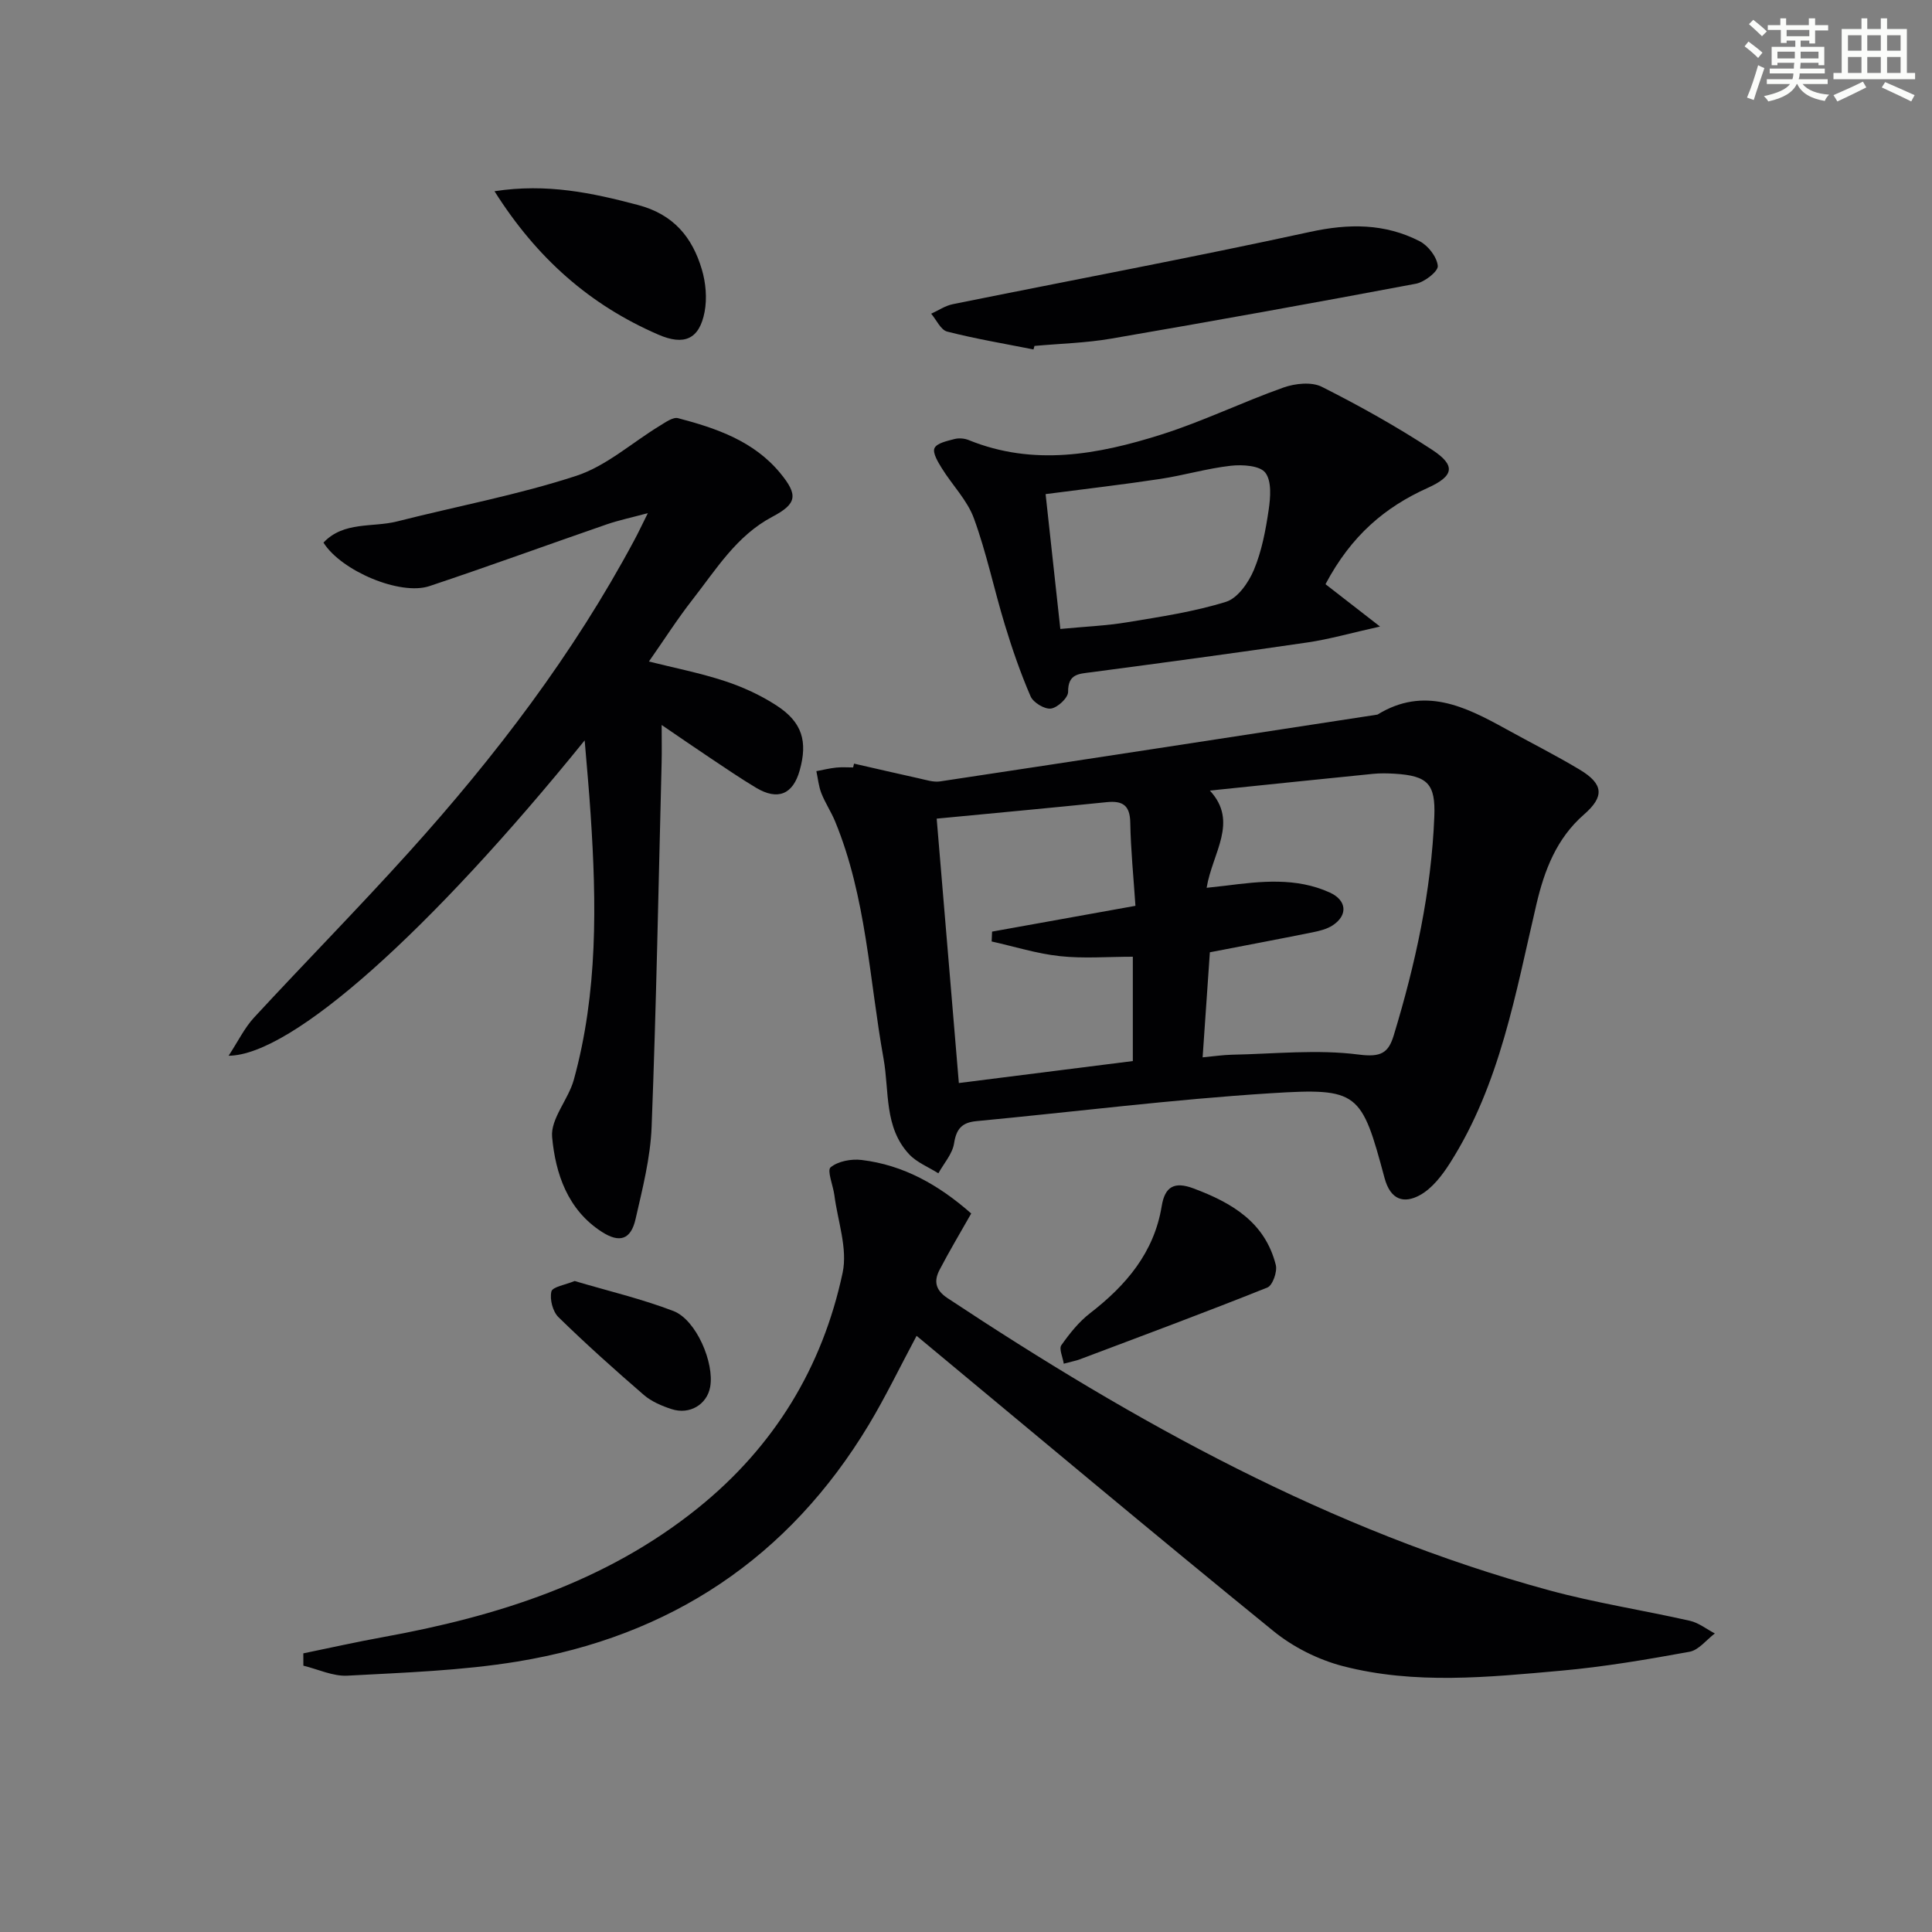
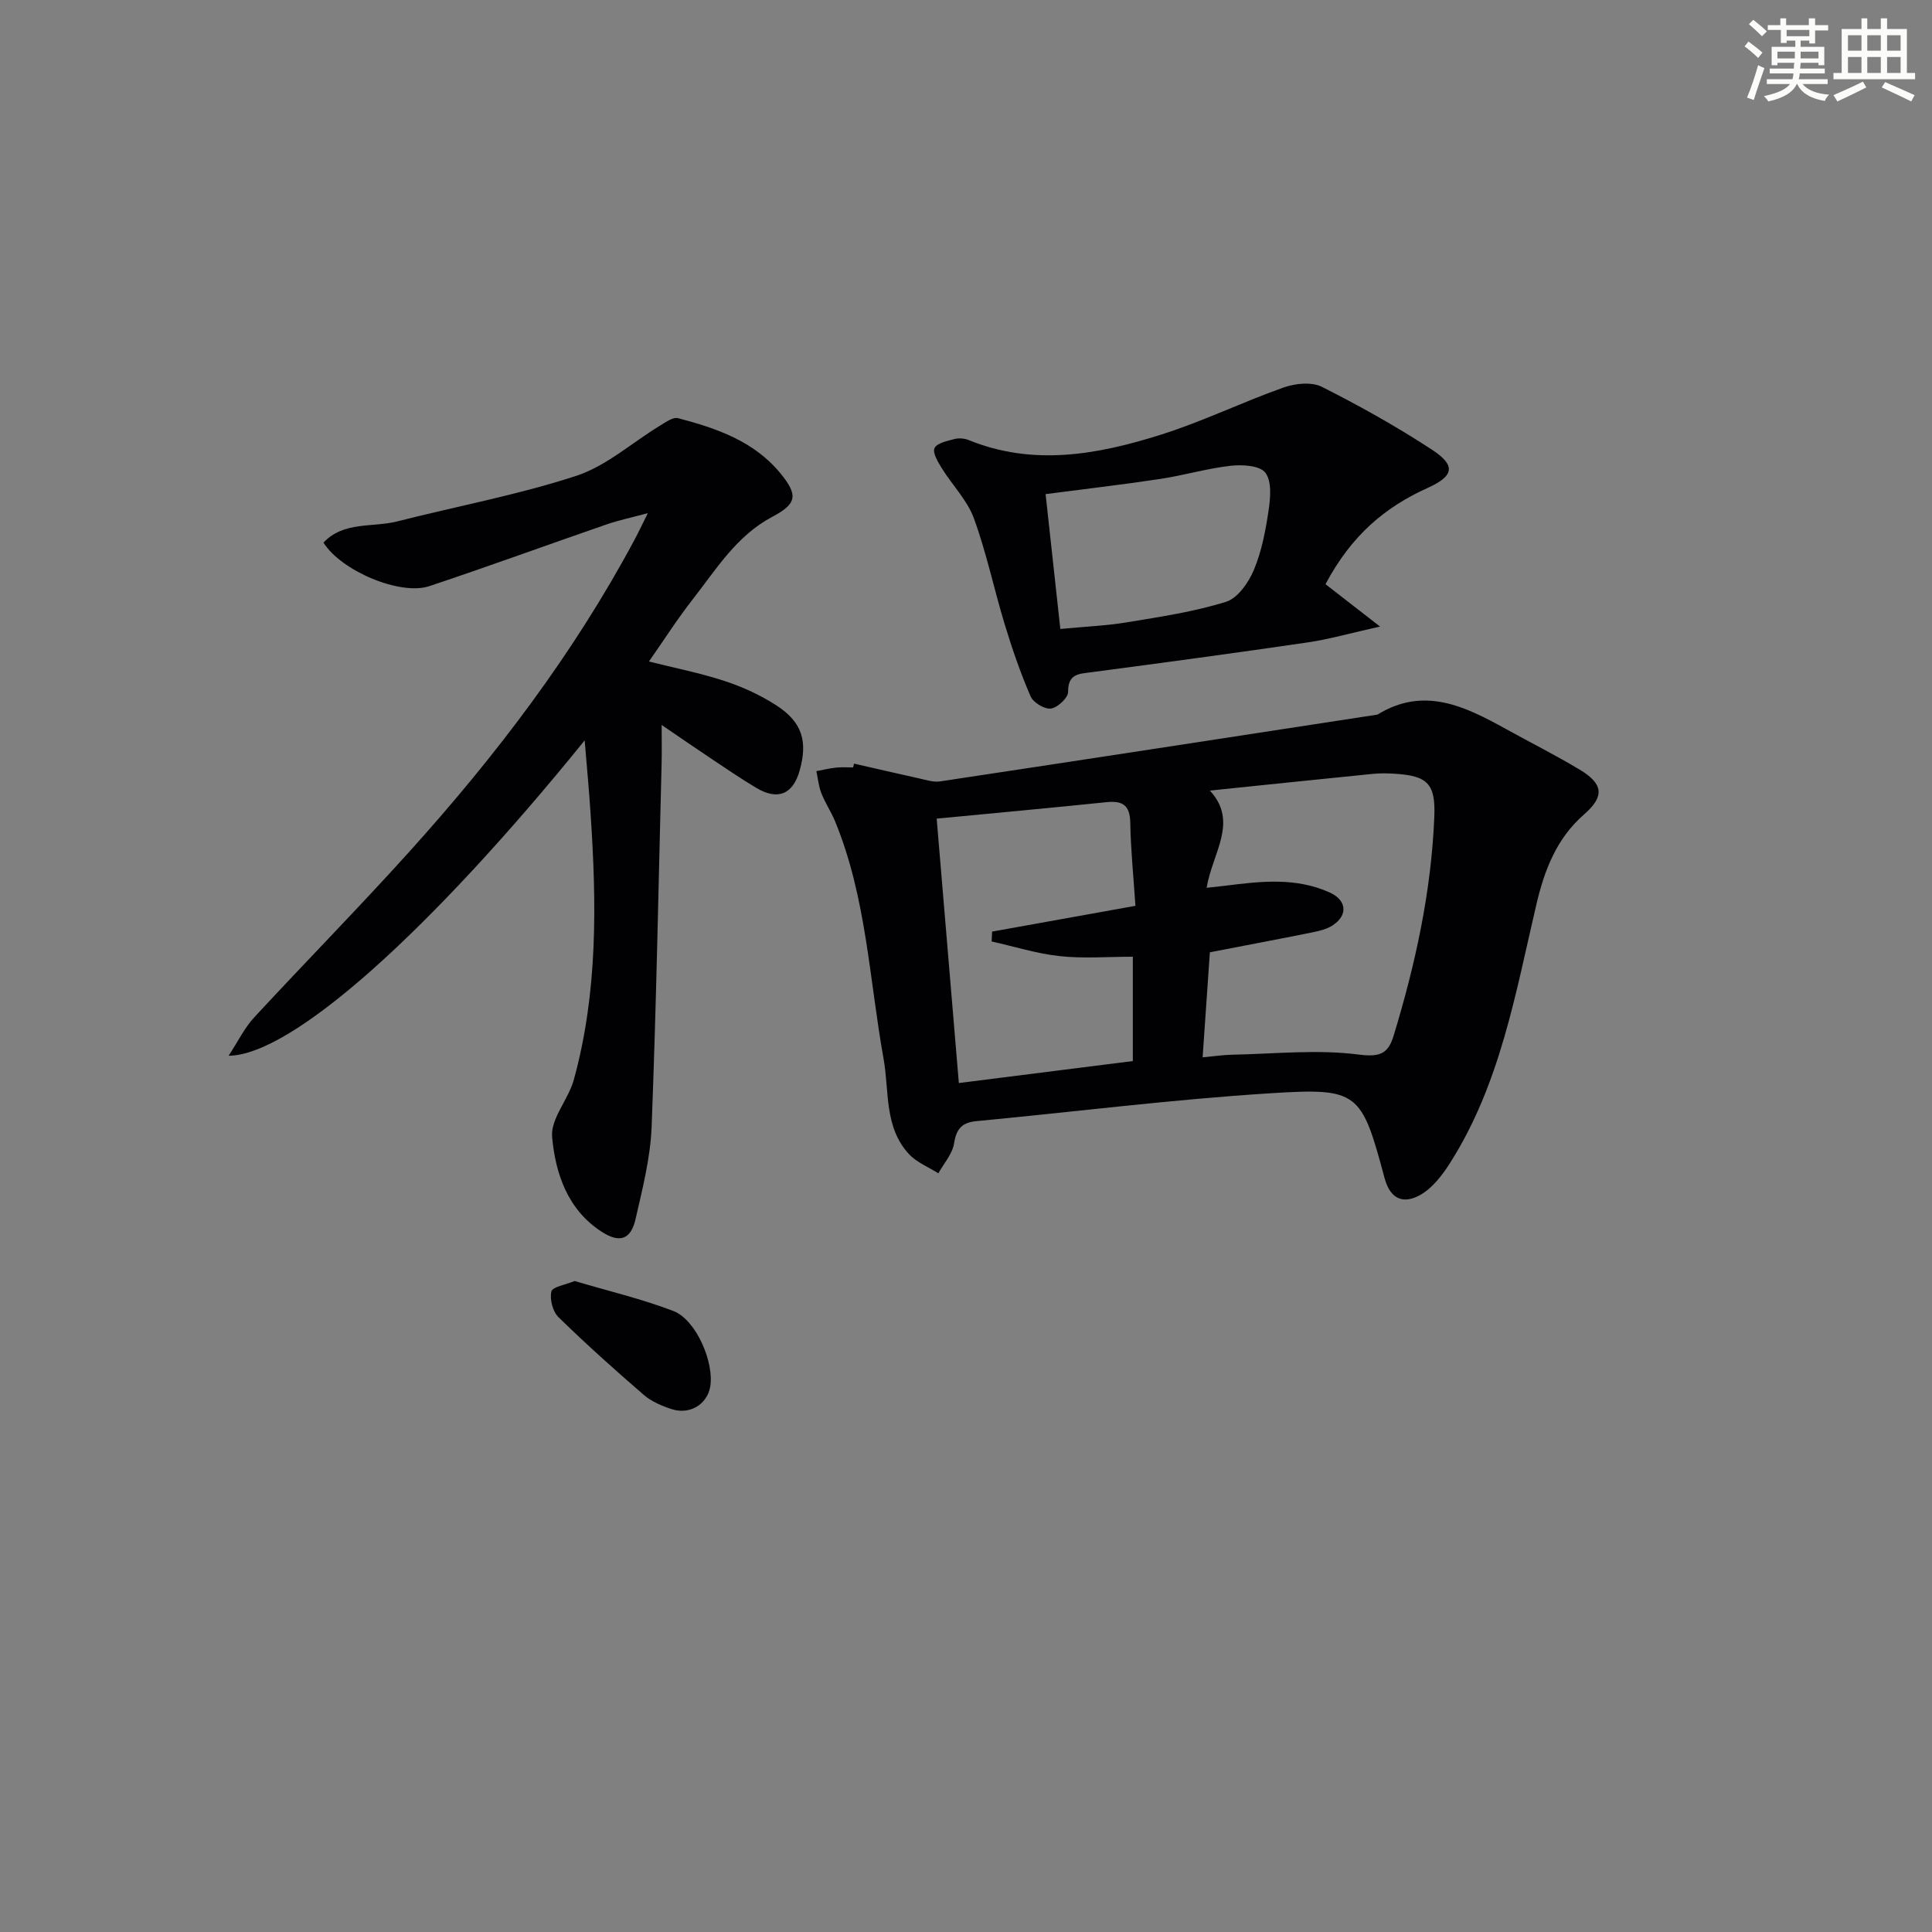
<svg xmlns="http://www.w3.org/2000/svg" enable-background="new 0 0 400 400" viewBox="0 0 400 400">
  <rect x="0" y="0" width="400" height="400" fill="#808080" stroke="none" />
  <g fill="#010103">
    <path d="m176.82 158.1c4.49 1.02 8.97 2.07 13.47 3.06 1.43.31 2.96.83 4.35.62 30.19-4.55 60.37-9.2 90.55-13.83 9.62-5.92 18.11-1.71 26.56 2.96 5.1 2.82 10.31 5.44 15.3 8.43 4.96 2.98 5.17 5.57.89 9.3-5.68 4.96-8.18 11.51-9.84 18.58-4.32 18.41-7.49 37.22-17.89 53.57-1.62 2.55-3.7 5.27-6.25 6.66-3.22 1.76-6.06 1.09-7.31-3.58-4.77-17.78-5.39-18.67-23.49-17.53-20.38 1.28-40.67 3.85-61.01 5.78-2.96.28-4.15 1.57-4.62 4.6-.34 2.18-2.11 4.14-3.25 6.2-2.04-1.29-4.45-2.23-6.05-3.94-5.22-5.58-4.09-13.04-5.3-19.8-2.96-16.45-3.55-33.39-10.03-49.12-.82-1.99-2.05-3.81-2.84-5.82-.57-1.44-.71-3.04-1.04-4.58 1.37-.26 2.74-.6 4.12-.74 1.15-.12 2.33-.03 3.49-.03.07-.26.13-.53.19-.79zm73 25.71c2.03-.23 2.99-.32 3.95-.44 7.28-.92 14.57-1.75 21.55 1.42 3.5 1.59 3.8 4.67.62 6.78-1.2.79-2.75 1.17-4.19 1.46-7.1 1.43-14.22 2.77-21.26 4.13-.5 7.22-.99 14.25-1.5 21.75 2.46-.23 4.24-.5 6.03-.54 8.79-.17 17.69-1.15 26.32-.03 4.56.59 6.11-.34 7.21-3.95 4.5-14.79 7.79-29.83 8.41-45.33.27-6.79-1.39-8.45-8.22-8.87-1.49-.09-3-.12-4.49.03-11.05 1.1-22.09 2.26-33.76 3.46 6.01 6.48.51 12.89-.67 20.13zm-15.28 14.27c-5.22 0-10.21.41-15.1-.12-4.76-.51-9.43-1.99-14.13-3.04.03-.68.06-1.36.09-2.04 9.76-1.76 19.52-3.51 29.68-5.34-.4-6-.97-11.61-1.07-17.22-.06-3.6-1.57-4.58-4.9-4.24-11.69 1.2-23.4 2.28-35.18 3.41 1.54 18.35 3.08 36.73 4.59 54.74 12.15-1.53 24.07-3.04 36.02-4.55 0-7.23 0-14.15 0-21.6z" />
-     <path d="m189.77 276.57c-3.56 6.67-6.45 12.67-9.86 18.35-16.61 27.63-41.15 43.89-72.76 49.08-11.59 1.9-23.46 2.29-35.22 2.93-2.99.16-6.08-1.33-9.12-2.07 0-.85 0-1.7-.01-2.55 5.5-1.13 10.97-2.36 16.49-3.36 23.63-4.29 46.12-11.36 65.2-26.72 15.76-12.69 25.8-29.1 29.97-48.74 1.06-5-1.02-10.67-1.71-16.03-.26-2.01-1.57-5.13-.78-5.78 1.54-1.27 4.29-1.78 6.42-1.52 8.68 1.04 15.98 5.17 22.69 11.08-2.24 3.96-4.51 7.75-6.55 11.66-1.2 2.3-.91 4.17 1.64 5.86 38.83 25.71 79.25 48.16 124.55 60.49 9.58 2.61 19.46 4.12 29.16 6.32 1.82.41 3.44 1.72 5.16 2.62-1.74 1.31-3.33 3.44-5.24 3.79-8.82 1.61-17.69 3.12-26.61 3.92-15.07 1.35-30.28 2.91-45.17-.95-5.11-1.33-10.31-3.94-14.4-7.28-24.67-20.05-49.01-40.48-73.85-61.1z" />
    <path d="m121.05 153.29c-32.04 39.56-60.61 65.21-73.72 65.29 1.98-3.02 3.3-5.78 5.28-7.92 10.62-11.49 21.61-22.65 32.09-34.27 17.88-19.82 34.01-40.97 46.65-64.6.78-1.45 1.48-2.94 2.78-5.55-3.44.93-6.04 1.47-8.53 2.33-12.24 4.23-24.41 8.68-36.7 12.78-6.04 2.01-18.25-3.14-21.93-9.01 4.22-4.46 10.17-3.09 15.27-4.39 12.36-3.14 24.97-5.48 37.06-9.43 6.24-2.04 11.55-6.88 17.32-10.38 1.17-.71 2.72-1.84 3.77-1.56 7.93 2.08 15.68 4.74 21.14 11.36 3.77 4.57 3.47 6.36-1.64 9.06-7.4 3.92-11.59 10.85-16.48 17.1-3.17 4.05-5.94 8.41-9.06 12.86 5.27 1.32 10.6 2.37 15.72 4.05 3.74 1.23 7.44 2.93 10.74 5.08 5.29 3.45 6.44 7.41 4.76 13.41-1.39 4.97-4.53 6.29-9.03 3.6-3.28-1.96-6.43-4.13-9.62-6.25-3.03-2.02-6.02-4.09-9.93-6.75 0 3.14.05 5.51-.01 7.88-.64 25.12-1.1 50.24-2.07 75.34-.25 6.4-1.89 12.8-3.33 19.1-.97 4.22-3.28 5-6.98 2.62-7.08-4.55-9.6-12.07-10.29-19.63-.35-3.77 3.36-7.76 4.49-11.85 4.98-18.06 4.72-36.5 3.48-54.98-.31-4.86-.77-9.7-1.23-15.29z" />
    <path d="m274.43 120.95c3.15 2.45 6.64 5.16 11.29 8.77-6.08 1.35-10.47 2.62-14.95 3.28-14.92 2.19-29.87 4.2-44.83 6.18-2.6.34-4.83.31-4.8 4.07.01 1.22-2.17 3.26-3.55 3.45-1.32.18-3.66-1.24-4.22-2.53-2.09-4.83-3.82-9.85-5.35-14.89-2.22-7.29-3.77-14.81-6.38-21.95-1.37-3.76-4.46-6.86-6.63-10.36-.8-1.29-1.98-3.22-1.53-4.19.49-1.05 2.62-1.48 4.12-1.88.91-.24 2.07-.15 2.95.21 13.43 5.46 26.74 3.01 39.79-1.11 8.63-2.72 16.85-6.74 25.4-9.77 2.4-.85 5.8-1.21 7.92-.15 7.82 3.94 15.51 8.24 22.84 13.04 4.98 3.27 4.53 5.44-.92 7.9-8.78 3.96-15.76 9.77-21.15 19.93zm-57.95-18.65c1.02 9.39 2.01 18.38 3.05 27.92 5.1-.49 9.57-.67 13.94-1.4 6.84-1.13 13.77-2.17 20.36-4.22 2.42-.75 4.67-3.98 5.77-6.6 1.63-3.89 2.44-8.2 3.06-12.41.38-2.57.66-5.98-.69-7.73-1.14-1.48-4.75-1.7-7.15-1.43-4.91.55-9.72 1.99-14.62 2.73-7.63 1.16-15.31 2.04-23.72 3.14z" />
-     <path d="m213.97 72.35c-5.97-1.19-11.98-2.19-17.87-3.7-1.33-.34-2.22-2.42-3.31-3.7 1.49-.67 2.91-1.66 4.47-1.97 24.66-4.99 49.4-9.62 73.98-14.97 8.02-1.75 15.47-1.77 22.68 1.93 1.76.9 3.58 3.26 3.76 5.11.11 1.12-2.73 3.35-4.52 3.69-21.01 3.96-42.05 7.75-63.11 11.37-5.22.9-10.58 1.03-15.87 1.51-.07.23-.14.48-.21.73z" />
-     <path d="m102.38 39.59c10.85-1.67 20.22.34 29.71 2.85 7.36 1.94 11.24 6.67 13.22 13.35.82 2.76 1.1 5.97.57 8.78-1.09 5.71-4.26 7.02-9.58 4.71-14.14-6.12-25.15-15.79-33.92-29.69z" />
-     <path d="m220.24 282.34c-.22-1.41-1.02-3.08-.5-3.83 1.7-2.41 3.62-4.83 5.94-6.62 7.46-5.77 13.26-12.54 14.84-22.18.66-4.05 2.62-5.14 6.56-3.67 7.93 2.97 14.83 6.98 17.06 15.86.35 1.38-.66 4.23-1.73 4.66-12.88 5.16-25.9 9.99-38.89 14.89-.61.24-1.28.35-3.28.89z" />
    <path d="m118.97 265.22c6.9 2.05 13.85 3.68 20.45 6.21 4.73 1.82 8.52 10.74 7.61 15.74-.66 3.61-4.24 5.8-7.99 4.57-2.03-.66-4.15-1.56-5.74-2.93-6.03-5.21-11.97-10.53-17.67-16.1-1.19-1.16-1.85-3.7-1.47-5.32.23-.97 2.91-1.38 4.81-2.17z" />
  </g>
  <path d="m361.2 9.6.8-1c.9.7 1.9 1.4 2.9 2.3l-.9 1.1c-1-1-2-1.8-2.8-2.4zm.5 10.6c.9-2.1 1.6-4.3 2.3-6.7.4.2.8.4 1.3.6-.7 2.1-1.5 4.3-2.2 6.6zm.4-15.2.9-.9c1 .8 2 1.6 2.8 2.4l-1 1c-.9-.9-1.8-1.7-2.7-2.5zm12.5-1.2h1.2v1.4h2.7v1.1h-2.7v2.7h-1.2v-.6h-1.8v1.3h4.9v3.8h-1.2v-.5h-3.7c0 .4-.1.9-.1 1.2h5.1v1h-5.2c0 .5-.1.9-.2 1.2h6v1h-5.2c1.1 1.3 2.9 2 5.5 2.2-.4.4-.7.8-.9 1.3-2.9-.5-4.8-1.6-5.7-3.5h-.1c-.8 1.7-2.7 2.9-5.9 3.6-.2-.4-.6-.8-.9-1.1 2.8-.6 4.6-1.4 5.4-2.5h-4.8v-1h5.3c.1-.3.2-.7.2-1.2h-4.9v-1h5c0-.4 0-.8.1-1.2h-3.5v.5h-1.2v-3.8h4.9v-1.3h-1.8v.5h-1.2v-2.7h-2.7v-1h2.6v-1.4h1.2v1.4h4.7v-1.4zm-6.6 8.3h3.6c0-.4 0-.9 0-1.4h-3.6zm1.9-4.6h4.7v-1.3h-4.7zm6.6 3.2h-3.7v1.4h3.7z" fill="#fbfcfa" />
  <path d="m385.3 3.8h1.3v2.2h2.8v-2.2h1.3v2.2h4.1v9.1h1.7v1.3h-16.9v-1.3h1.7v-9.1h4.1v-2.2zm.4 13.1.7 1.2c-1.8.9-3.8 1.9-6 2.9-.2-.4-.5-.8-.8-1.3 2.3-1 4.3-1.9 6.1-2.8zm-3.1-6.4h2.8v-3.2h-2.8zm0 4.6h2.8v-3.3h-2.8zm4-4.6h2.8v-3.2h-2.8zm0 4.6h2.8v-3.3h-2.8zm3.7 1.9c2.1.9 4.1 1.8 6.1 2.7l-.7 1.3c-2.2-1.1-4.2-2-6.1-2.9zm3.2-9.7h-2.8v3.2h2.8zm-2.8 7.8h2.8v-3.3h-2.8z" fill="#fbfcfa" />
</svg>